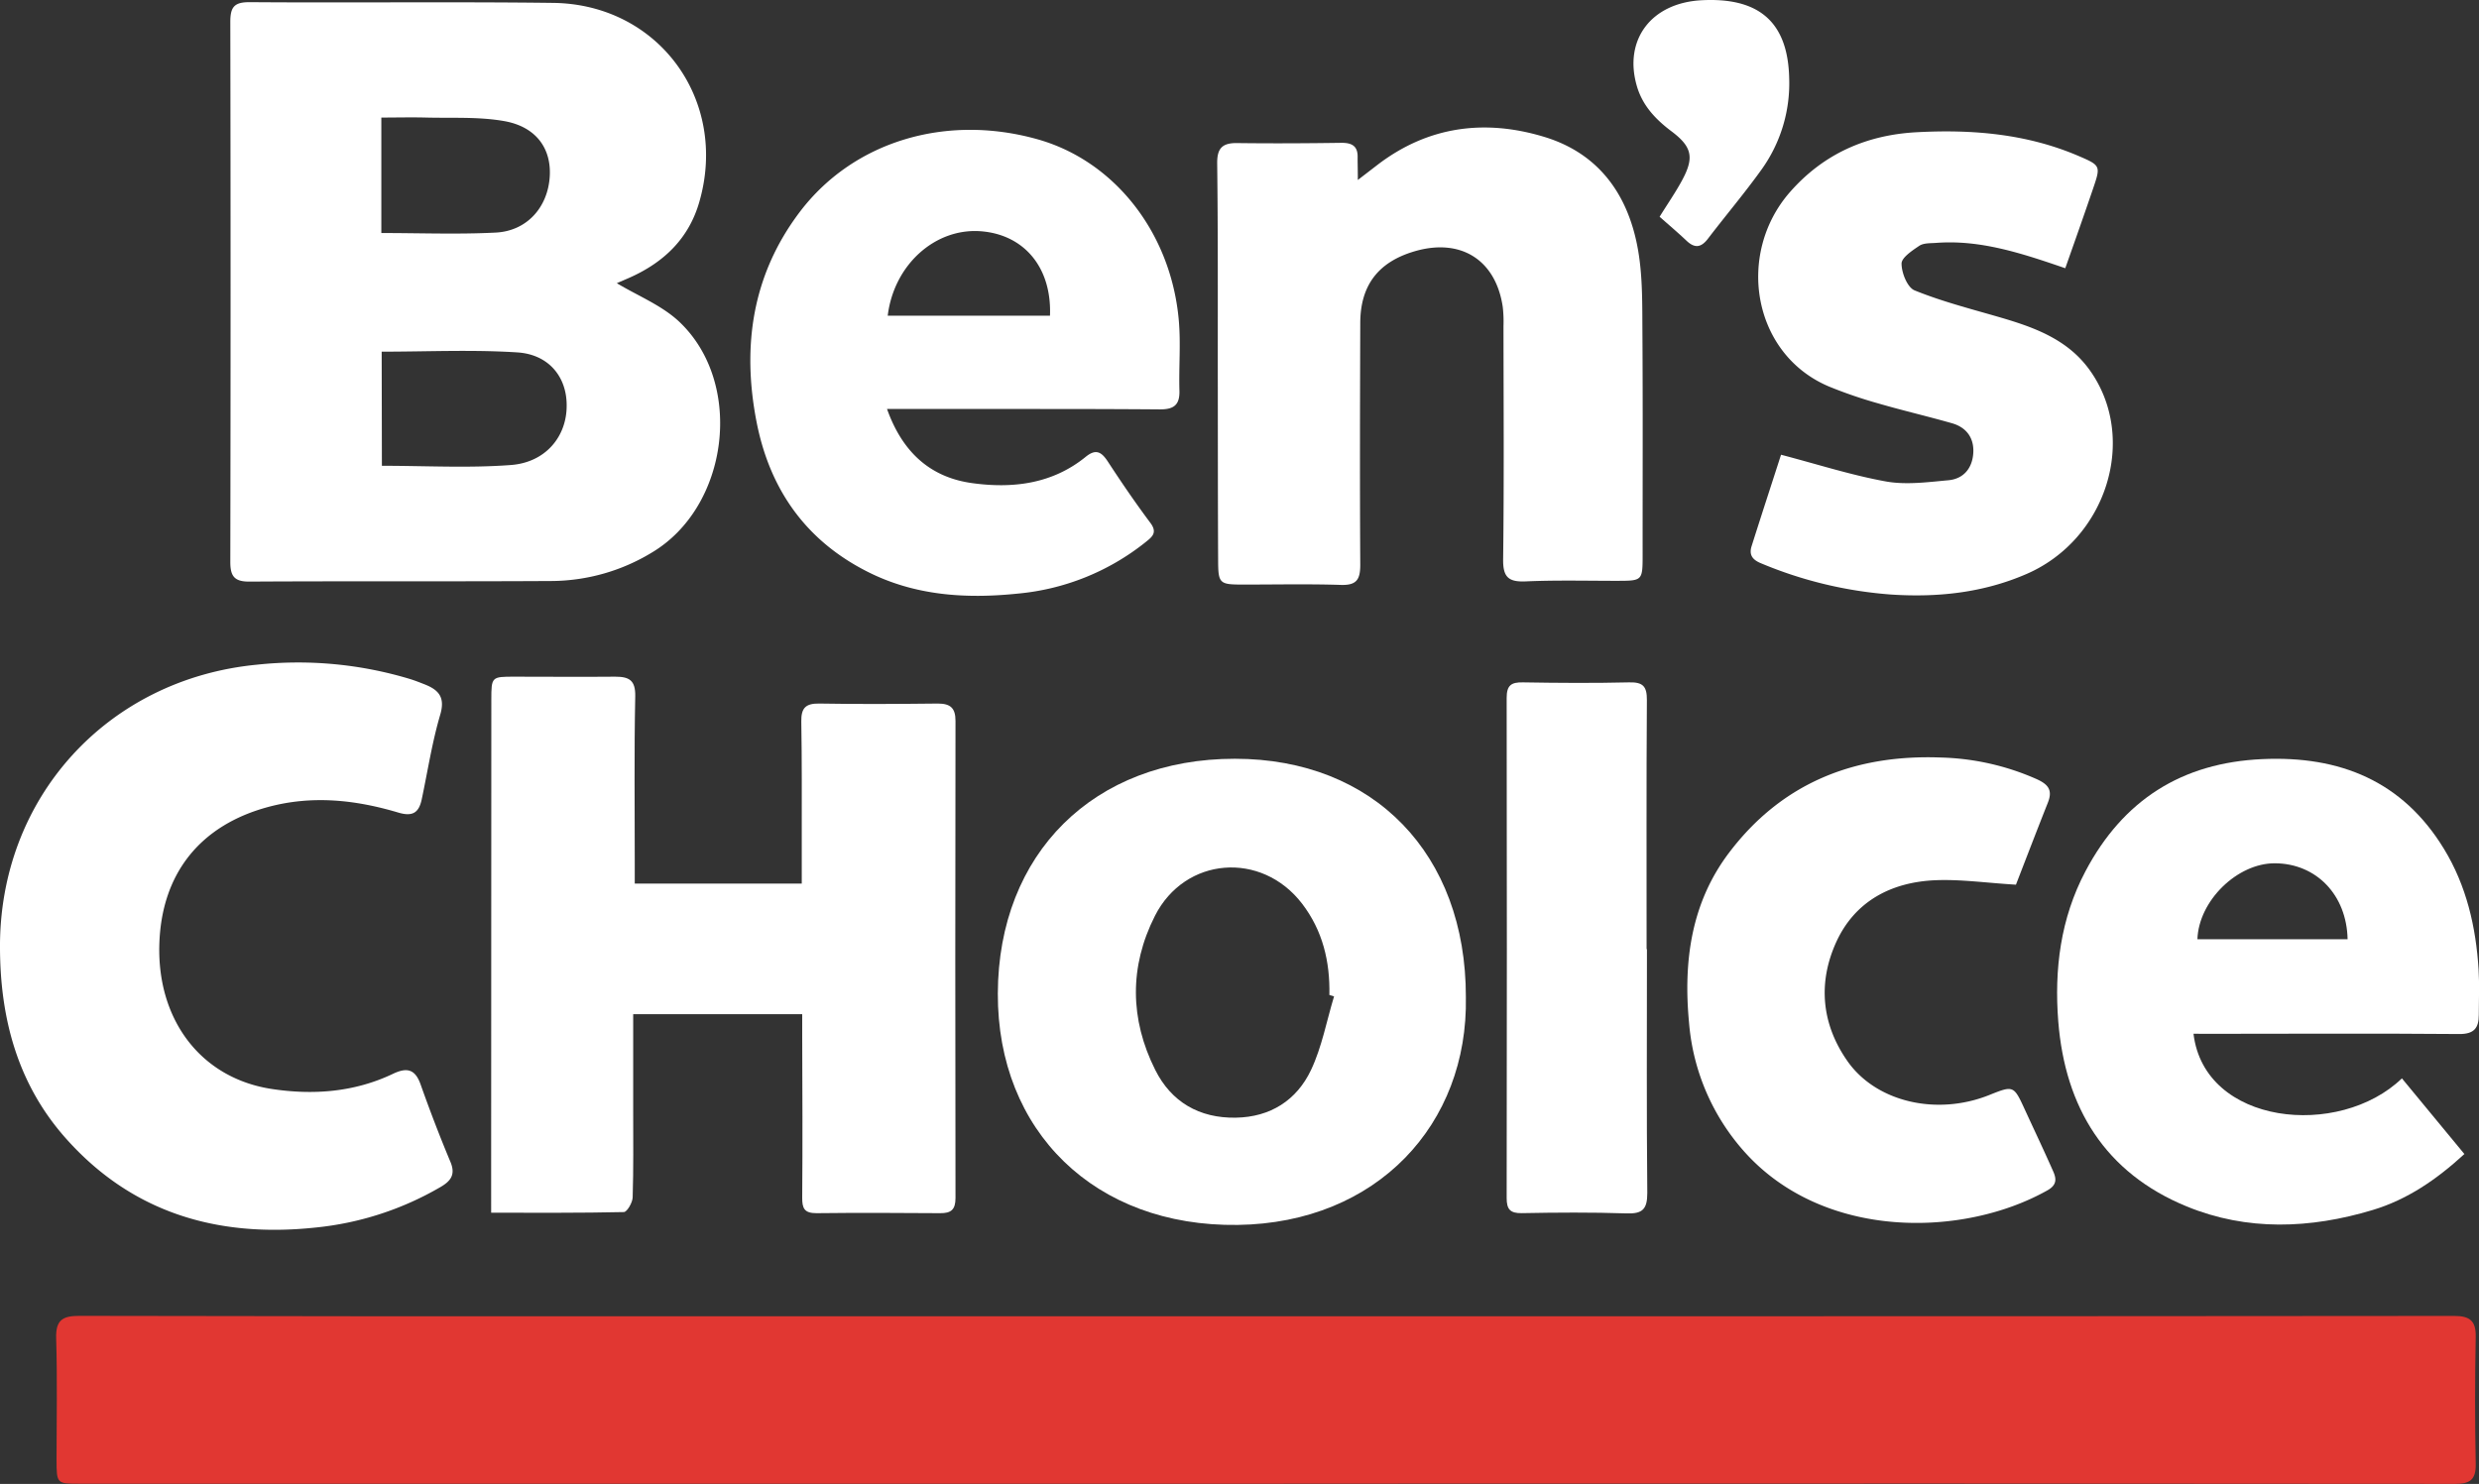
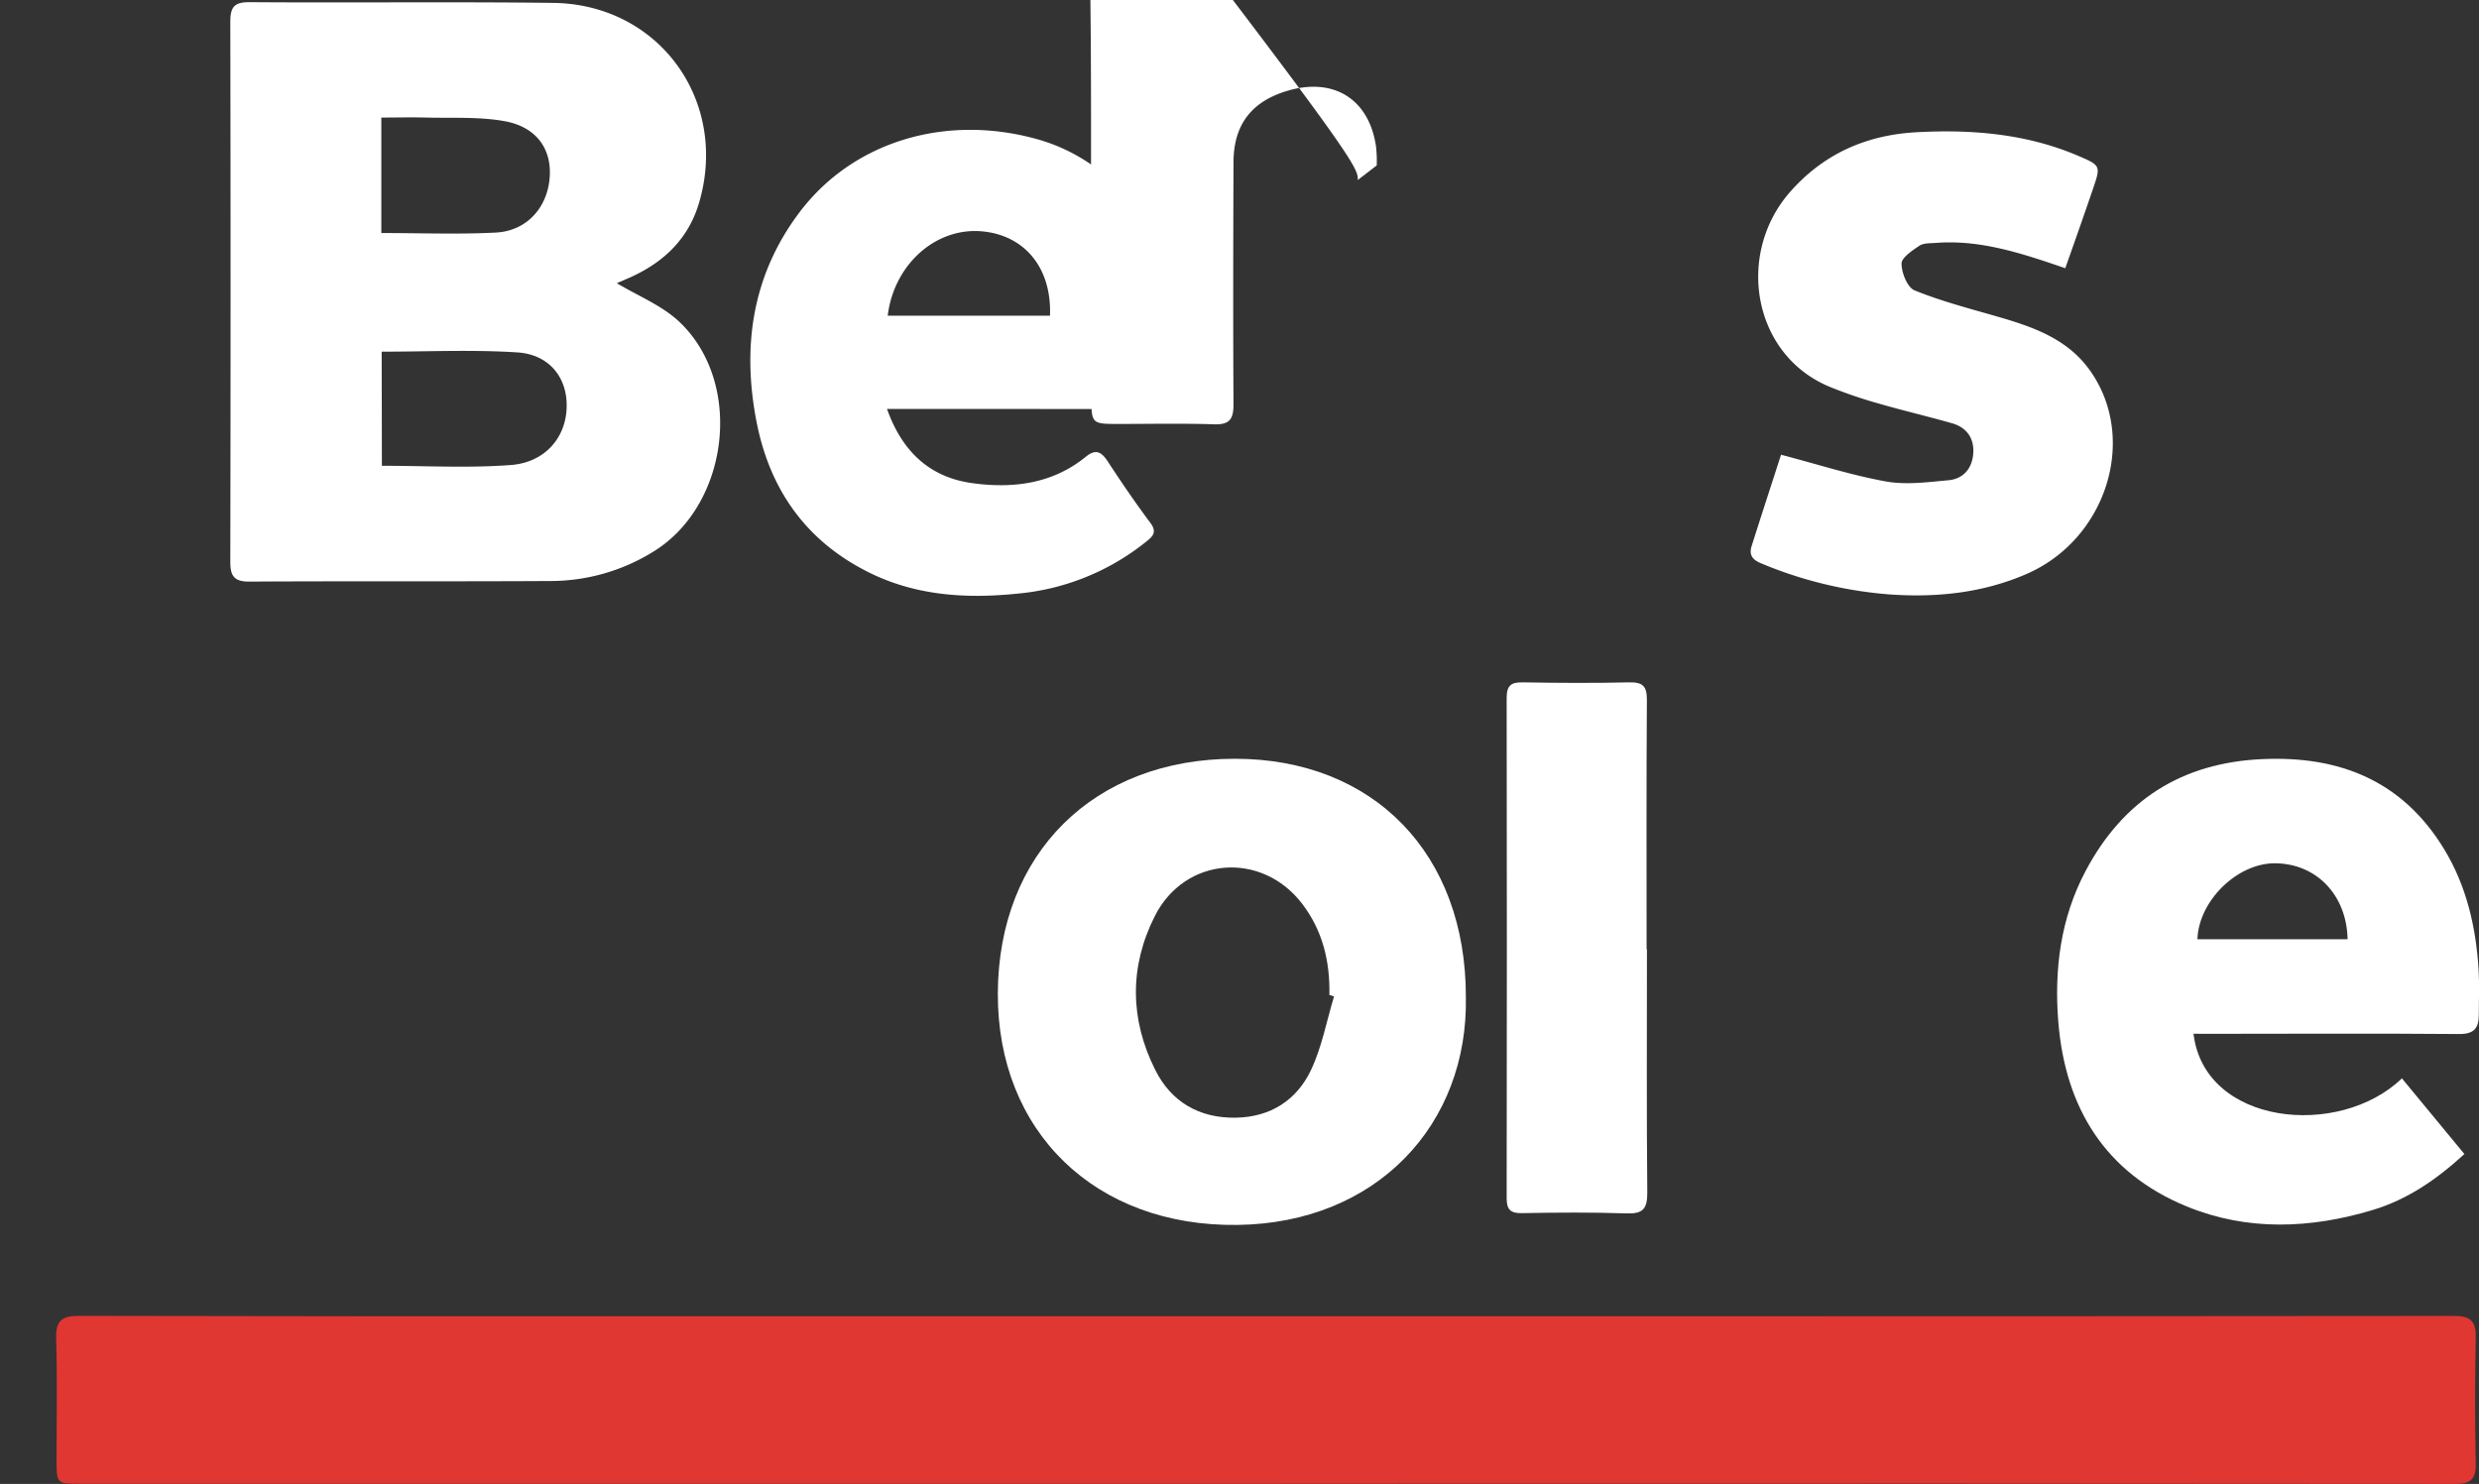
<svg xmlns="http://www.w3.org/2000/svg" viewBox="0 0 711.06 425.77" data-name="图层 1" id="图层_1">
  <rect x="0" y="0" width="711.06" height="425.77" fill="#333333" stroke="none" />
  <defs>
    <style>.cls-1{fill:#e13732;}.cls-2{fill:#fff;}</style>
  </defs>
  <path transform="translate(-284.83 -103.22)" d="M647.63,528.92H307.71c-6.57,0-6.64,0-6.66-6.71,0-11.67.25-23.34-.11-35-.16-5.24,1.83-6.46,6.67-6.45q88,.19,175.91.11l311.85,0q96.71,0,193.41-.09c4.49,0,6.26,1.41,6.17,6q-.36,18.24,0,36.49c.08,4.48-1.61,5.7-5.87,5.69q-144.7-.13-289.43-.07Z" class="cls-1" />
  <path transform="translate(-284.83 -103.22)" d="M461.58,184.37c6.21,3.74,13.07,6.45,18.06,11.14,18.77,17.69,14.28,53.17-7.91,66.29a56,56,0,0,1-28.47,8.12c-29,.17-58,0-87,.17-4.23,0-5.37-1.6-5.37-5.64q.15-77.46,0-154.93c0-4.34,1.15-5.71,5.63-5.68,29,.21,58-.15,87,.21,30.28.38,50.3,27.93,41.91,57.06-3,10.5-10.11,17.32-19.85,21.7-1.35.61-2.73,1.17-4.08,1.78C461.35,184.64,461.31,184.85,461.58,184.37Zm-67.21,52.49c12.54,0,24.85.7,37-.22,10-.75,16.08-8.23,16-17.17,0-8.11-5.13-14.56-14.16-15.14-12.85-.83-25.8-.21-38.9-.21Zm-.16-66.78c11.26,0,22.06.42,32.81-.13,8.92-.45,14.91-7.21,15.49-16,.54-8.12-3.93-14.41-13.14-16-7.28-1.27-14.86-.81-22.32-1-4.23-.11-8.48,0-12.84,0Z" class="cls-2" />
-   <path transform="translate(-284.83 -103.22)" d="M466.9,356.74h47.9c0-4.47,0-8.74,0-13,0-11.16.06-22.32-.13-33.47-.07-3.86,1.19-5.26,5.17-5.19,11.32.2,22.65.12,34,0,3.62,0,5.07,1.29,5.06,5q-.12,68.44,0,136.89c0,3.38-1.32,4.35-4.4,4.33-11.83-.08-23.65-.14-35.48,0-3.45,0-4.12-1.35-4.09-4.47.13-15.49.05-31,0-46.47V394.2H466.45v27.64c0,8.32.11,16.64-.15,24.94-.05,1.49-1.61,4.18-2.52,4.2-12.45.28-24.9.19-38.07.19V437.9q0-66.94.05-133.88c0-6.65.08-6.65,6.6-6.65,9.64,0,19.29.09,28.93,0,4,0,5.84,1,5.75,5.63-.33,16-.13,32-.14,48Z" class="cls-2" />
-   <path transform="translate(-284.83 -103.22)" d="M284.83,375.46c-.35-43.29,30.8-77.44,73.79-81.54a110.94,110.94,0,0,1,43.85,4.13c1.43.44,2.82,1,4.2,1.54,4,1.59,5.91,3.69,4.43,8.7-2.34,7.93-3.59,16.18-5.31,24.3-.82,3.84-2.64,5-6.78,3.75-12.25-3.65-24.68-5-37.33-1.57-19.51,5.28-30.56,19.15-31.15,39.43-.63,21.76,12,38.41,32.31,41.47,11.8,1.79,23.63.92,34.67-4.34,4-1.91,6.38-1.42,7.95,3,2.66,7.5,5.5,14.94,8.58,22.28,1.54,3.69,0,5.53-2.92,7.22a88.41,88.41,0,0,1-35.77,11.59c-28.17,3-52.88-4.22-72-26C289.9,414.07,284.94,395.52,284.83,375.46Z" class="cls-2" />
-   <path transform="translate(-284.83 -103.22)" d="M674.3,154.86l5.42-4.17c14.6-11.28,31-13.41,48.17-8.16,15.87,4.86,24.23,17,26.87,32.91,1.24,7.48,1.12,15.24,1.17,22.87.14,21.31.05,42.63.06,63.95,0,7.61,0,7.6-7.44,7.61-8.66,0-17.33-.22-26,.16-4.93.22-6.64-1.1-6.57-6.32.28-22.31.12-44.63.1-66.94a37.18,37.18,0,0,0-.21-5.49c-2-13.55-12.11-19.87-25.39-15.93-10.3,3.06-15.44,9.7-15.48,20.49-.08,23.15-.14,46.3,0,69.44,0,4.3-1.11,5.91-5.6,5.76-9.31-.3-18.65-.09-28-.1-6.79,0-7.14-.26-7.17-6.93-.09-18.81-.07-37.62-.1-56.43,0-19.15.06-38.29-.17-57.44-.06-4.38,1.47-5.93,5.73-5.87,10,.13,20,.07,30-.07,3.17,0,4.68,1.12,4.55,4.34C674.24,150.3,674.3,152.06,674.3,154.86Z" class="cls-2" />
+   <path transform="translate(-284.83 -103.22)" d="M674.3,154.86l5.42-4.17a37.18,37.18,0,0,0-.21-5.49c-2-13.55-12.11-19.87-25.39-15.93-10.3,3.06-15.44,9.7-15.48,20.49-.08,23.15-.14,46.3,0,69.44,0,4.3-1.11,5.91-5.6,5.76-9.31-.3-18.65-.09-28-.1-6.79,0-7.14-.26-7.17-6.93-.09-18.81-.07-37.62-.1-56.43,0-19.15.06-38.29-.17-57.44-.06-4.38,1.47-5.93,5.73-5.87,10,.13,20,.07,30-.07,3.17,0,4.68,1.12,4.55,4.34C674.24,150.3,674.3,152.06,674.3,154.86Z" class="cls-2" />
  <path transform="translate(-284.83 -103.22)" d="M705.29,389.28c.7,36.47-25.44,64.84-65.45,65.39-40.9.56-68.94-26.83-68.8-66.41.14-40.21,27.56-67.35,68-67.34C678.88,320.93,705.35,348.25,705.29,389.28Zm-37.81-.18-1.34-.4c.21-9.58-1.92-18.5-7.84-26.22C646.68,347.34,624.72,349,616.1,366c-7.36,14.54-7.21,29.62.08,44.17,4.61,9.23,12.65,13.91,23.13,13.73,9.92-.17,17.45-5,21.57-13.69C664,403.6,665.34,396.16,667.48,389.1Z" class="cls-2" />
  <path transform="translate(-284.83 -103.22)" d="M539.26,220.56c4.39,12.36,12.37,19.61,24.39,21.27,11.62,1.61,23,.27,32.61-7.55,2.9-2.36,4.5-1.42,6.31,1.33,3.92,6,7.94,11.9,12.22,17.62,2.15,2.87.45,4.08-1.46,5.61a68.68,68.68,0,0,1-36.52,14.69c-14.89,1.54-29.61.64-43.32-6.36-17.7-9-27.92-23.72-31.66-42.94-4.22-21.69-1.23-42.15,12.35-60.13,15.36-20.34,42-28.3,68.24-20.92,22,6.18,38.22,26.66,40.51,51.75.62,6.75,0,13.59.2,20.39.12,4.21-1.73,5.4-5.74,5.36-19.65-.16-39.31-.1-59-.12ZM586,193.79c.54-13.76-7.34-23.24-19.82-24.22-13.1-1-24.94,9.6-26.72,24.22Z" class="cls-2" />
  <path transform="translate(-284.83 -103.22)" d="M914,399.82c3.12,26.23,41.73,30.19,59.78,12.8l17.92,21.71c-8,7.34-16.37,13.08-26.37,16.08-17.85,5.36-35.92,6.08-53.29-1.05-23.41-9.61-34.87-28.38-36.83-53.06-1.18-14.94.64-29.56,7.79-43.09,10.78-20.4,27.6-31.17,50.78-32.19,22.18-1,40.19,6.27,52.07,25.77,6.45,10.57,9.16,22.36,9.92,34.6.26,4.31.06,8.65.06,13,0,3.74-1.3,5.55-5.64,5.51-24-.2-47.95-.07-71.92-.06ZM958.2,372.7c-.26-12.74-9-21.74-20.86-21.79-10.74-.05-21.84,10.7-22.22,21.79Z" class="cls-2" />
  <path transform="translate(-284.83 -103.22)" d="M877.22,180.18c-12.77-4.4-24.47-8.22-37.06-7.27-1.64.12-3.57,0-4.82.84-2,1.34-5.1,3.39-5.08,5.11,0,2.67,1.68,6.85,3.75,7.68,7.63,3.1,15.68,5.19,23.62,7.48,10.17,2.94,20.1,6.31,26.61,15.41,13.94,19.48,4.88,48.47-18.1,58.46-12.37,5.38-25.35,6.77-38.6,5.93a118.71,118.71,0,0,1-37.63-9c-2.44-1-3.45-2.43-2.66-4.91,2.85-9,5.77-17.92,8.44-26.22,10.71,2.81,20.34,5.92,30.21,7.69,5.74,1,11.89.17,17.81-.37,4.33-.4,6.83-3.44,7.12-7.75s-1.91-7.41-6.1-8.6c-7-2-14.14-3.65-21.14-5.69a131.63,131.63,0,0,1-14.1-4.83c-22-9.24-26.79-38-11.28-55.76,9.62-11,21.94-16.45,36.37-17.22,15.93-.86,31.6.44,46.47,6.82,6.35,2.73,6.36,2.85,4.13,9.4C882.63,164.86,880,172.32,877.22,180.18Z" class="cls-2" />
-   <path transform="translate(-284.83 -103.22)" d="M863.07,357.05c-8.59-.52-15.86-1.58-23.08-1.28-12.65.53-23.13,6-28.49,17.8-5.27,11.62-4.21,23.47,3.24,34.1,8.24,11.76,25.59,15.74,40.6,9.76,7.08-2.83,7.08-2.82,10.35,4.3,2.64,5.73,5.35,11.44,7.9,17.21,1,2.15,1.51,4.11-1.44,5.78-24,13.56-64.2,14.47-87-11.08a63.22,63.22,0,0,1-15.84-36.93c-1.67-17.48.54-34.43,11.5-48.87,15.15-20,35.9-28.18,60.6-27.28a72.39,72.39,0,0,1,27.53,6.17c3.35,1.51,4.76,3.14,3.27,6.83C869,341.65,865.87,349.82,863.07,357.05Z" class="cls-2" />
  <path transform="translate(-284.83 -103.22)" d="M757.23,375.52c0,23.32-.13,46.65.1,70,0,4.71-1.43,6-6,5.84-10-.33-20-.26-30-.07-3.37.06-4.34-1.14-4.34-4.33q.11-71.73,0-143.47c0-3.62,1.26-4.55,4.64-4.49,10.16.17,20.34.24,30.49,0,4-.1,5.12,1.17,5.09,5.1-.16,23.82-.08,47.65-.08,71.47Z" class="cls-2" />
-   <path transform="translate(-284.83 -103.22)" d="M760.86,165.41c2.4-3.87,4.58-7,6.4-10.37,3.55-6.54,3-9.65-3-14.15-4.67-3.51-8.44-7.55-10-13.24-3.65-13,4.14-23.6,18.66-24.36,15.57-.81,24.75,5.42,25.11,22.41A42.43,42.43,0,0,1,790,152c-4.85,6.75-10.24,13.11-15.29,19.73-2,2.6-3.82,2.75-6.15.54S763.59,167.82,760.86,165.41Z" class="cls-2" />
</svg>